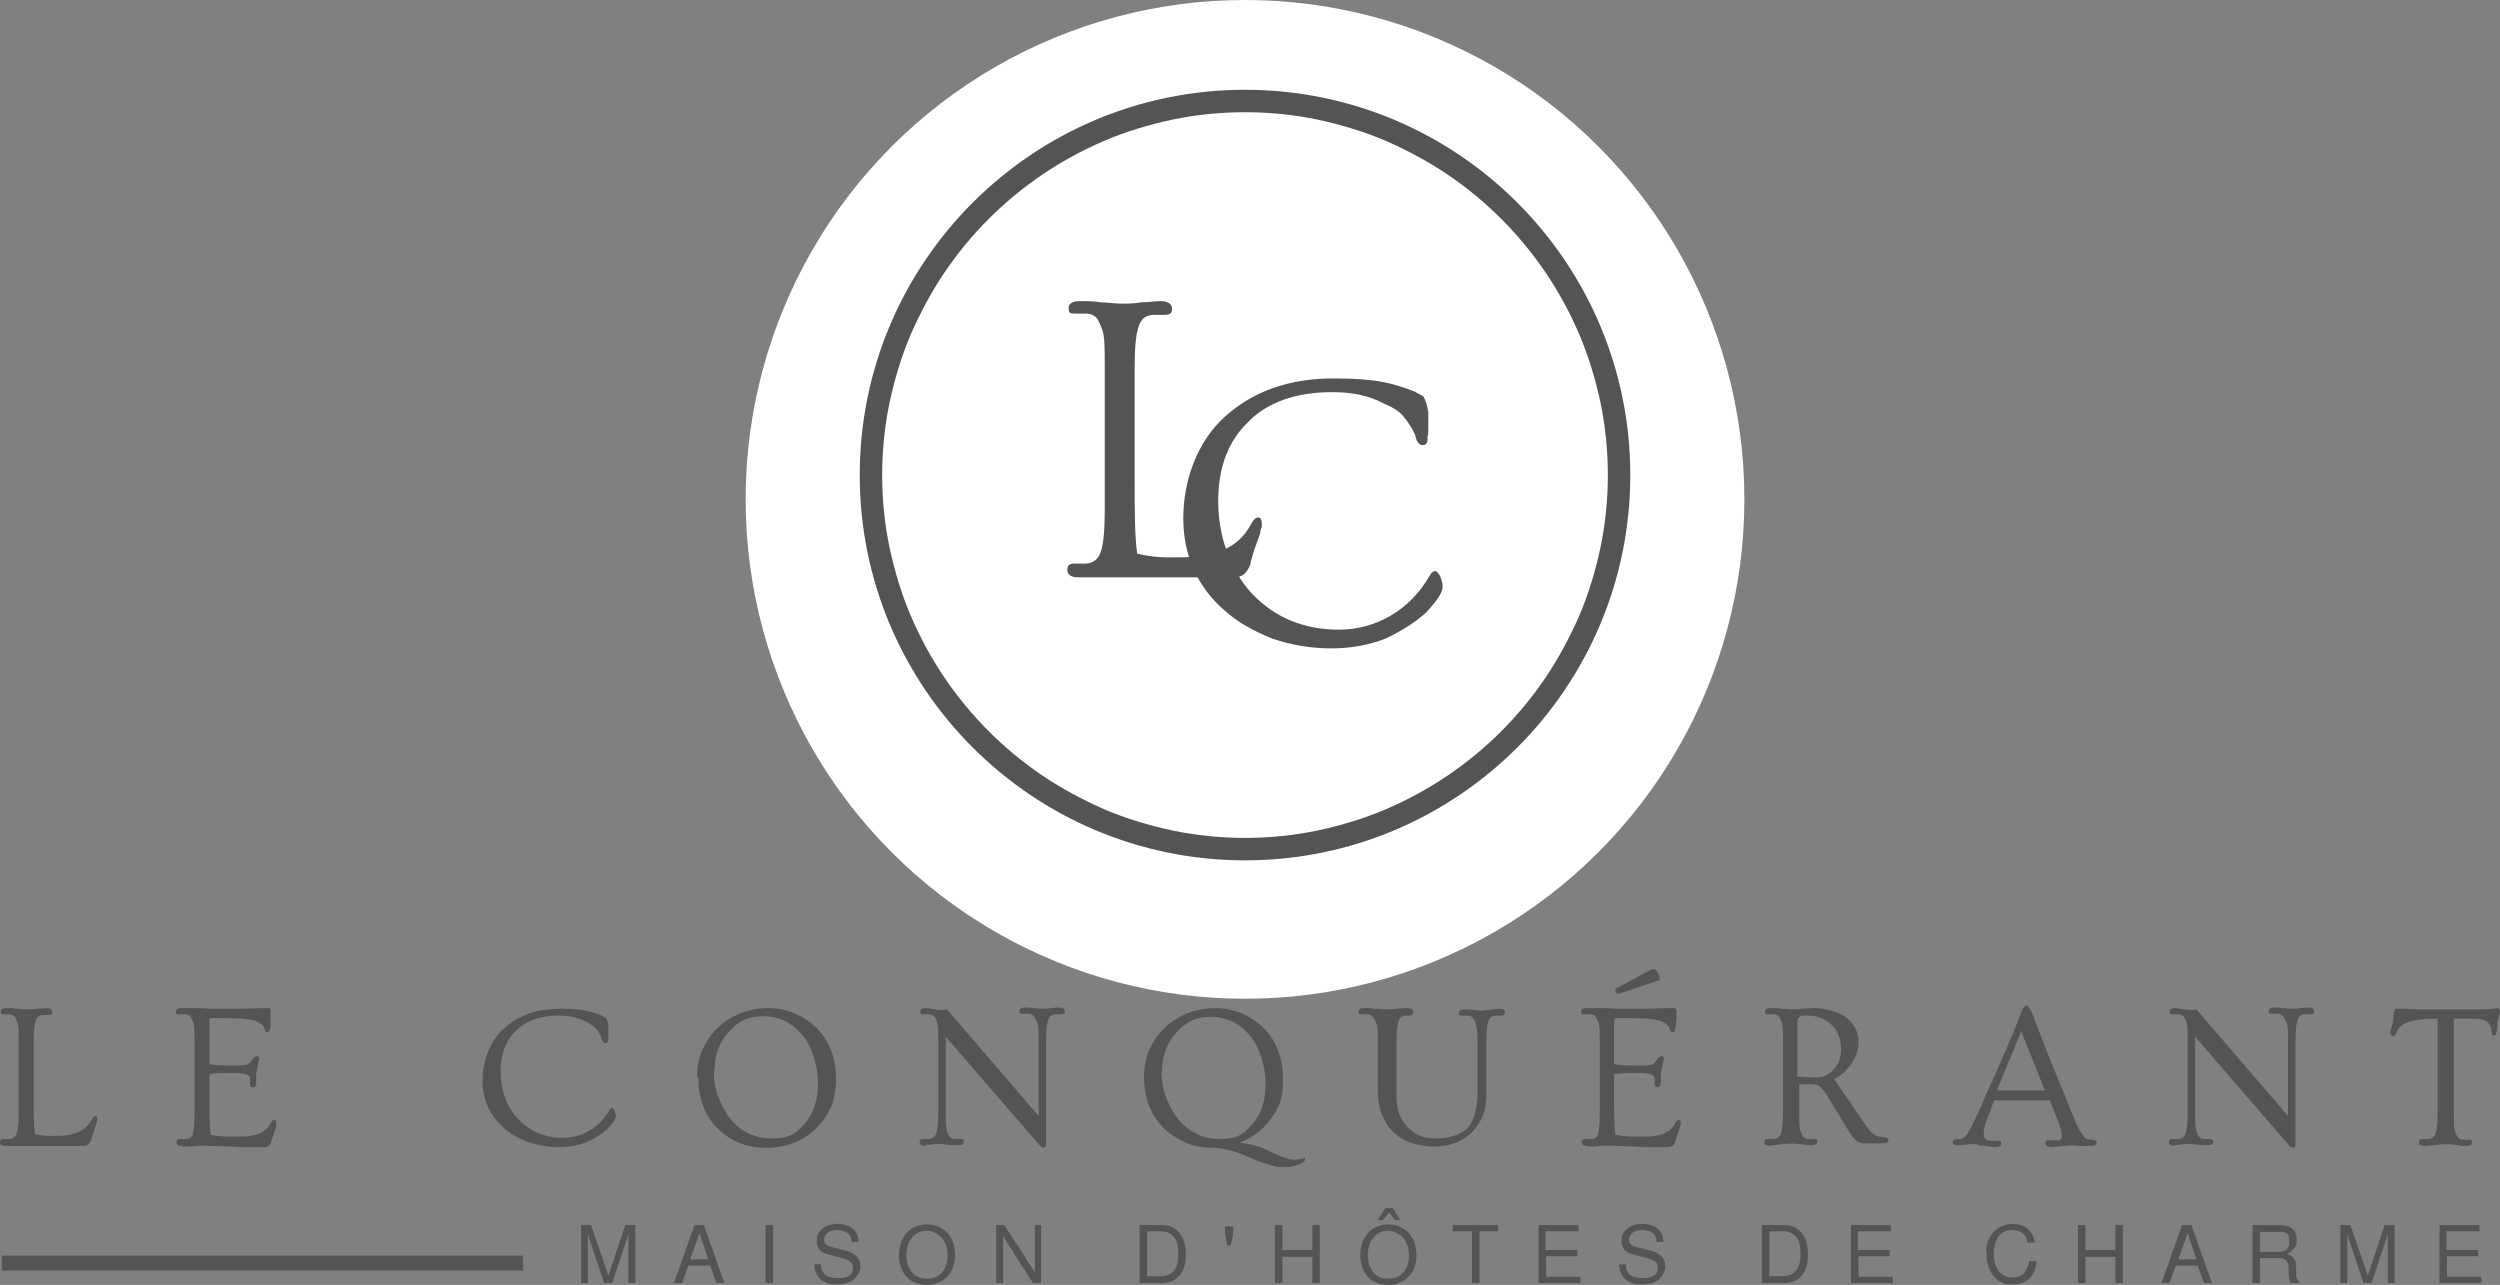
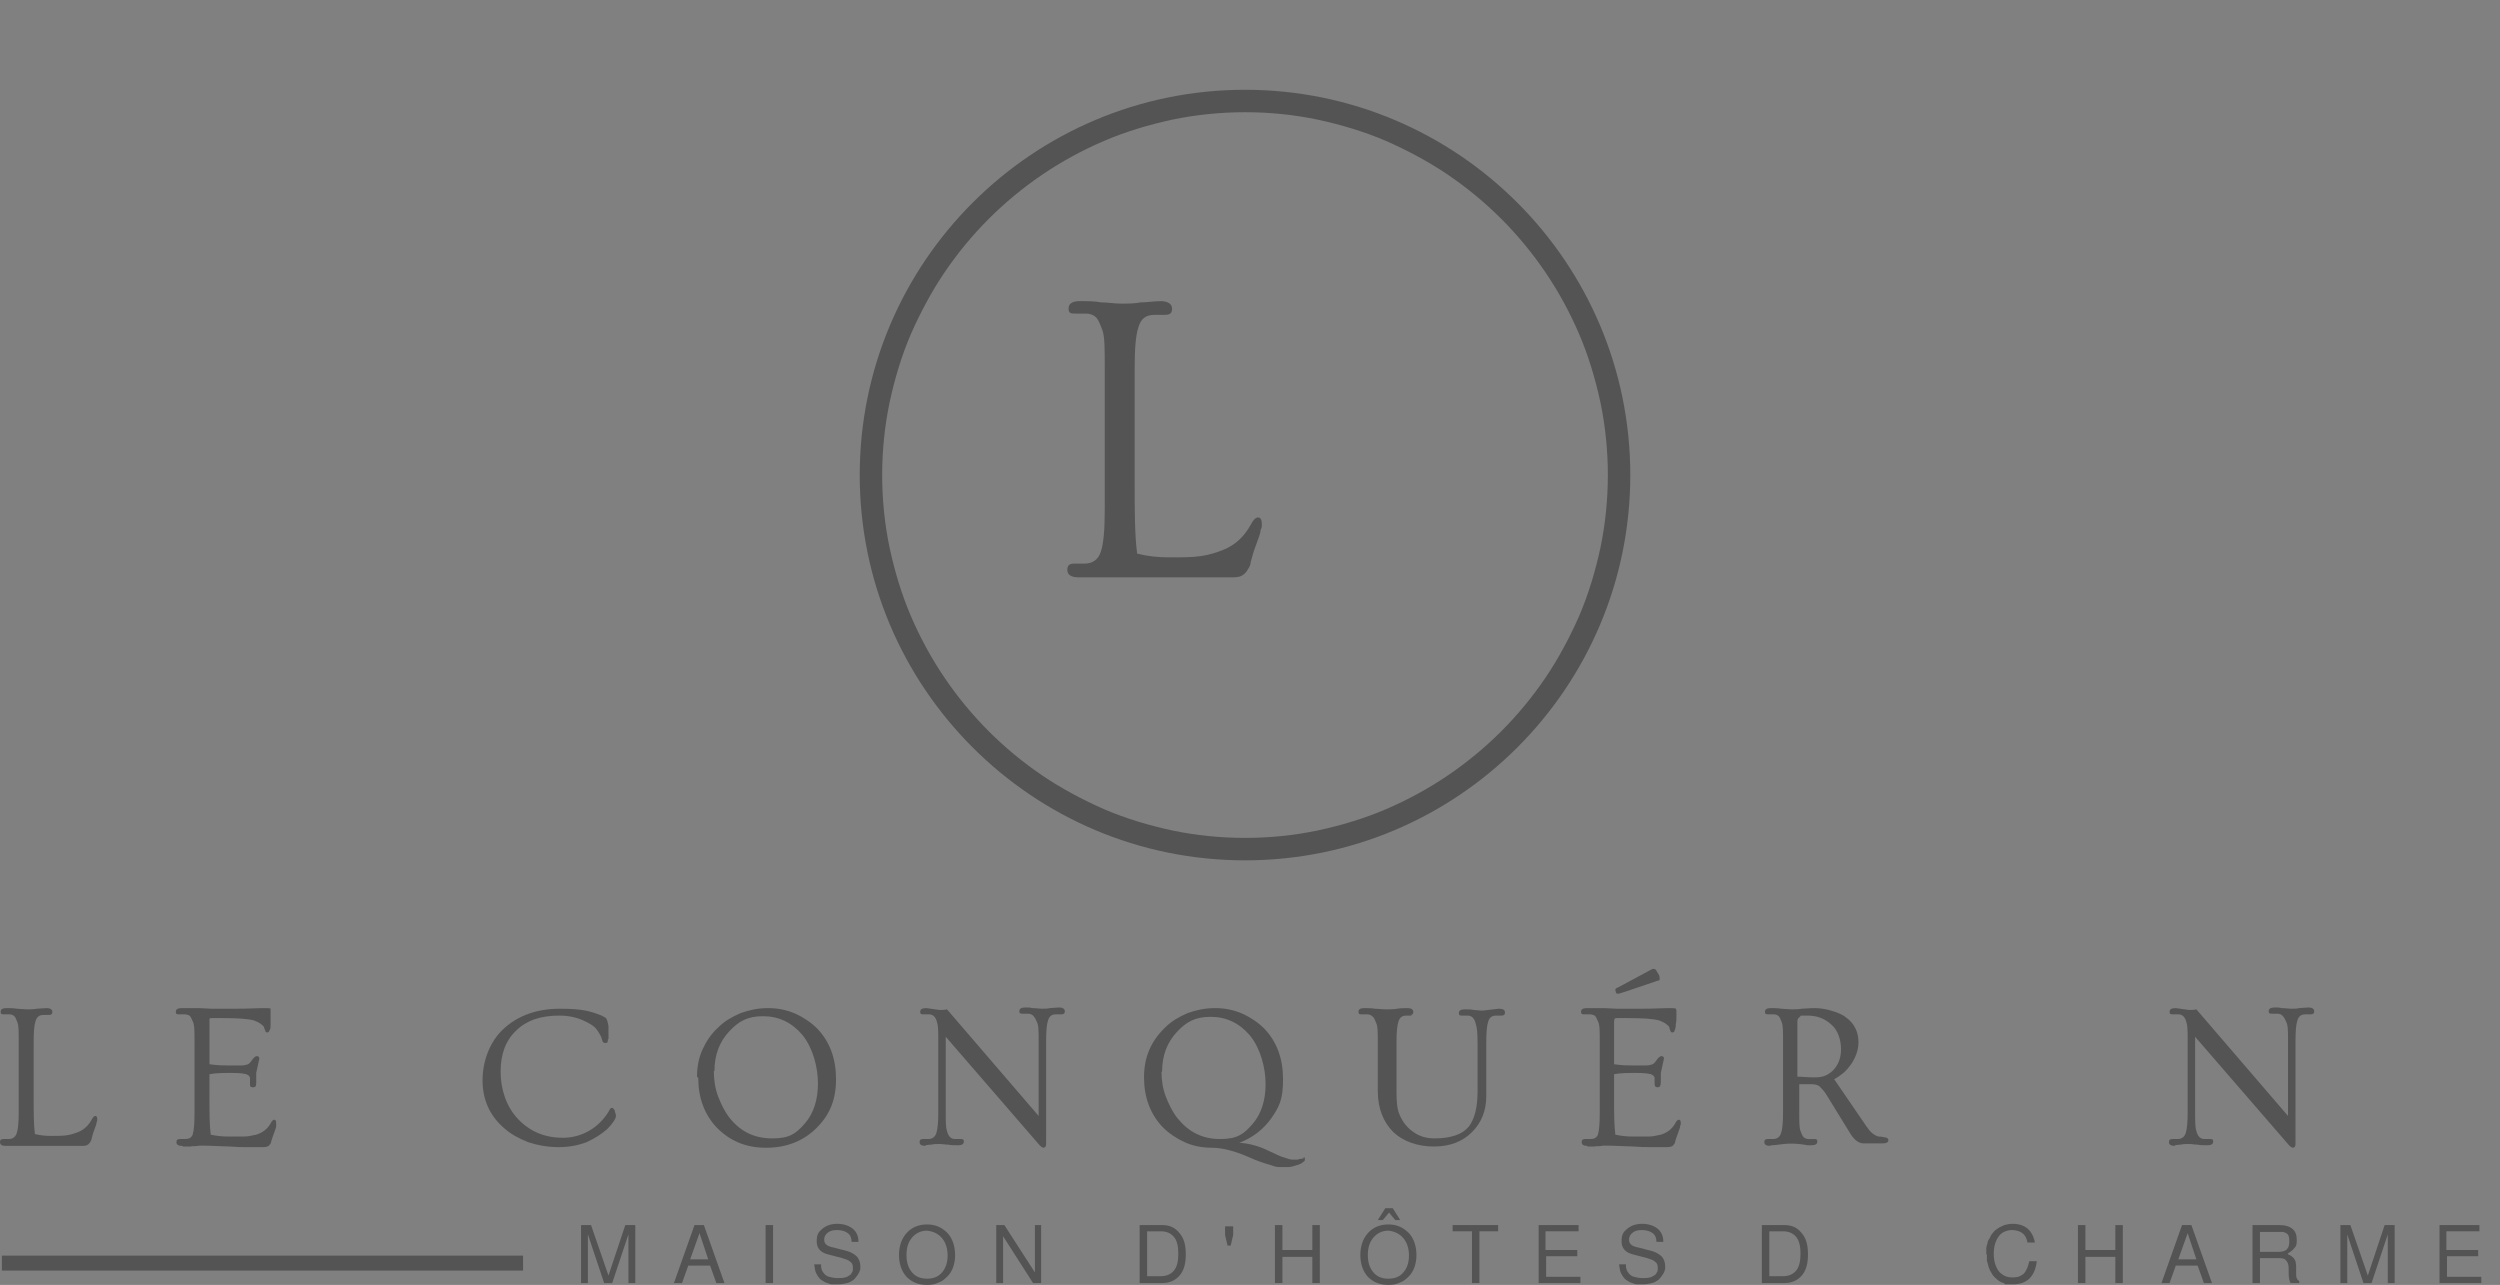
<svg xmlns="http://www.w3.org/2000/svg" id="Calque_1" version="1.1" viewBox="0 0 401 206.1">
  <rect x="0" y="0" width="401" height="206.1" fill="#808080" stroke="none" />
  <defs>
    <style>
      .st0 {
        fill: #fff;
      }

      .st1 {
        fill: none;
        stroke: #545454;
        stroke-miterlimit: 9.7;
        stroke-width: 2.4px;
      }

      .st2 {
        fill: #545454;
      }
    </style>
  </defs>
-   <circle class="st0" cx="199.7" cy="80.1" r="80.1" />
  <path class="st2" d="M98.2,205.8h-1.3l-2.6-7.8v7.8h-1.1v-9.3h1.6l2.8,8.1,2.7-8.1h1.6v9.3h-1.1v-7.8l-2.6,7.8h0Z" />
  <path class="st2" d="M114,203h-3.6l-1,2.8h-1.3l3.3-9.3h1.5l3.3,9.3h-1.3l-1-2.8h0ZM113.6,202l-1.4-4.2-1.5,4.2h3,0Z" />
  <path class="st2" d="M124,196.5v9.3h-1.2v-9.3h1.2Z" />
  <path class="st2" d="M134.5,205c.4,0,.7,0,1-.1.3,0,.5-.2.7-.3s.3-.2.4-.4.2-.3.2-.5v-.4c0-.4-.1-.7-.4-.9-.3-.3-.7-.4-1.3-.6l-2.3-.6c-1.2-.3-1.8-1-1.8-2.1s.3-1.5.9-2c.6-.5,1.4-.8,2.4-.8s1.9.3,2.5.8.9,1.2.9,2.1h-1.1c0-.6-.2-1.1-.6-1.4-.4-.3-1-.5-1.7-.5s-1.1.1-1.5.4-.6.7-.6,1.1.1.6.3.8.6.4,1.2.5l2.3.6c.6.2,1.1.5,1.5.9.3.4.5.9.5,1.5s0,.5-.1.7c0,.2-.2.5-.4.8s-.4.5-.6.7c-.3.2-.6.4-1,.5s-.9.2-1.5.2h-1c-.3,0-.6-.2-1-.3-.3-.2-.6-.3-.9-.6-.2-.2-.4-.5-.6-.9-.2-.4-.2-.9-.3-1.4h1.1c0,.3,0,.6.1.8,0,.2.2.4.4.7.2.2.4.4.8.5.4.1.8.2,1.3.2h.2Z" />
  <path class="st2" d="M153.2,201.3c0,.7-.1,1.3-.3,1.9s-.5,1.1-.9,1.5-.8.8-1.4,1c-.6.3-1.2.4-1.9.4-1.3,0-2.4-.4-3.3-1.3-.8-.9-1.2-2.1-1.2-3.5s.4-2.6,1.2-3.5,1.9-1.4,3.3-1.4,2.4.5,3.3,1.4c.8.9,1.2,2.1,1.2,3.6h0q0-.1,0,0ZM148.7,197.4c-1,0-1.8.4-2.4,1.1-.6.7-.9,1.6-.9,2.8s.3,2.1.9,2.8c.6.7,1.4,1,2.4,1s1.8-.3,2.4-1c.6-.7.9-1.6.9-2.7s-.3-2.1-.9-2.8-1.4-1.1-2.4-1.2h0Z" />
  <path class="st2" d="M167,196.5v9.3h-1.3l-4.8-7.5v7.5h-1.1v-9.3h1.3l4.9,7.6v-7.6h1Z" />
  <path class="st2" d="M182.8,205.8v-9.3h3.6c1.2,0,2.1.4,2.8,1.3.7.8,1,1.9,1,3.4s-.3,2.6-1,3.4-1.6,1.2-2.8,1.2h-3.6ZM184,204.7h2.2c.9,0,1.6-.3,2.1-.9s.7-1.5.7-2.7-.2-2.1-.7-2.7-1.2-.9-2.1-.9h-2.2v7.2h0Z" />
  <path class="st2" d="M196.6,196.7h1.2v1.4l-.4,1.7h-.5l-.4-1.7v-1.4h.1,0Z" />
  <path class="st2" d="M210.5,201.6h-4.8v4.2h-1.2v-9.3h1.2v4h4.8v-4h1.2v9.3h-1.2v-4.2Z" />
  <path class="st2" d="M222.2,193.8h1.2l1.2,1.9h-.8l-1-1.2-1,1.2h-.8l1.2-1.9h0ZM227.2,201.3c0,.7-.1,1.3-.3,1.9s-.5,1.1-.9,1.5-.8.8-1.4,1c-.6.3-1.2.4-1.9.4-1.3,0-2.4-.4-3.3-1.3-.8-.9-1.2-2.1-1.2-3.5s.4-2.6,1.2-3.5,1.9-1.4,3.3-1.4,2.4.5,3.3,1.4c.8.9,1.2,2.1,1.2,3.6h0q0-.1,0,0ZM222.7,197.4c-1,0-1.8.4-2.4,1.1s-.9,1.6-.9,2.8.3,2.1.9,2.8c.6.7,1.4,1,2.4,1s1.8-.3,2.4-1,.9-1.6.9-2.7-.3-2.1-.9-2.8-1.4-1.1-2.4-1.2h0Z" />
  <path class="st2" d="M237.3,197.5v8.3h-1.2v-8.3h-3.1v-1h7.3v1h-3Z" />
  <path class="st2" d="M248,201.6v3.2h5.5v1h-6.7v-9.3h6.4v1h-5.3v3h5.1v1h-5.1.1Z" />
  <path class="st2" d="M263.6,205c.4,0,.7,0,1-.1.3,0,.5-.2.7-.3s.3-.2.4-.4.2-.3.2-.5v-.4c0-.4-.1-.7-.4-.9-.3-.3-.7-.4-1.3-.6l-2.3-.6c-1.2-.3-1.8-1-1.8-2.1s.3-1.5.9-2,1.4-.8,2.4-.8,1.9.3,2.5.8.9,1.2.9,2.1h-1.1c0-.6-.2-1.1-.6-1.4s-1-.5-1.7-.5-1.1.1-1.5.4-.6.7-.6,1.1.1.6.3.8.6.4,1.2.5l2.3.6c.6.2,1.1.5,1.5.9.3.4.5.9.5,1.5s0,.5-.1.7c0,.2-.2.5-.4.8-.2.3-.4.5-.6.7-.3.2-.6.4-1,.5s-.9.2-1.5.2h-1c-.3,0-.6-.2-1-.3-.3-.2-.6-.3-.9-.6-.2-.2-.4-.5-.6-.9s-.2-.9-.3-1.4h1.1c0,.3,0,.6.1.8,0,.2.2.4.4.7.2.2.4.4.8.5s.8.2,1.3.2h.2Z" />
  <path class="st2" d="M282.6,205.8v-9.3h3.6c1.2,0,2.1.4,2.8,1.3.7.8,1,1.9,1,3.4s-.3,2.6-1,3.4-1.6,1.2-2.8,1.2h-3.6ZM283.8,204.7h2.2c.9,0,1.6-.3,2.1-.9s.7-1.5.7-2.7-.2-2.1-.7-2.7-1.2-.9-2.1-.9h-2.2v7.2h0Z" />
-   <path class="st2" d="M298.1,201.6v3.2h5.5v1h-6.7v-9.3h6.4v1h-5.3v3h5.1v1h-5.1.1Z" />
  <path class="st2" d="M318.6,201.2v-.9c0-.3.1-.6.2-.9,0-.3.2-.6.4-.9.1-.3.3-.6.5-.8.2-.3.5-.5.8-.7s.6-.3,1-.5c.4-.1.8-.2,1.3-.2,2,0,3.2,1,3.6,3h-1.2c-.1-.7-.4-1.2-.8-1.5s-1-.5-1.7-.5-1.6.3-2.1,1-.8,1.6-.8,2.8.3,2.1.8,2.8c.6.7,1.3,1,2.2,1s1.3-.2,1.8-.6c.4-.4.7-1.1.9-2h1.2c-.3,2.5-1.6,3.7-3.8,3.7s-1,0-1.5-.2c-.4-.1-.8-.3-1.1-.6s-.6-.5-.8-.9c-.2-.3-.4-.7-.5-1-.1-.4-.2-.7-.3-1.1v-1h-.1Z" />
  <path class="st2" d="M339.3,201.6h-4.8v4.2h-1.2v-9.3h1.2v4h4.8v-4h1.2v9.3h-1.2v-4.2Z" />
-   <path class="st2" d="M352.6,203h-3.6l-1,2.8h-1.3l3.3-9.3h1.5l3.3,9.3h-1.3l-1-2.8h.1ZM352.3,202l-1.4-4.2-1.5,4.2h3-.1Z" />
+   <path class="st2" d="M352.6,203h-3.6l-1,2.8h-1.3l3.3-9.3h1.5l3.3,9.3h-1.3l-1-2.8h.1ZM352.3,202l-1.4-4.2-1.5,4.2Z" />
  <path class="st2" d="M367,201.2c.3.1.6.3.8.5.2.2.3.4.4.6,0,.2.1.5.1.7v1.4c0,.2,0,.4.1.6,0,.2.2.3.4.5v.3h-1.4c-.2-.4-.3-.9-.3-1.5v-.8c0-.6-.1-1-.4-1.3-.2-.3-.6-.4-1.1-.4h-3.1v4h-1.2v-9.3h4.3c.9,0,1.6.2,2.1.6s.7,1,.7,1.8-.1,1-.4,1.3c-.2.3-.6.6-1.1.9h.1q0,.1,0,0ZM367.2,199.1c0-.3,0-.6-.1-.8,0-.2-.2-.4-.4-.5-.2-.1-.4-.2-.6-.2h-3.6v3.2h2.9c.6,0,1.1-.1,1.4-.4s.4-.7.4-1.2h0q0-.1,0-.1Z" />
  <path class="st2" d="M380.4,205.8h-1.3l-2.6-7.8v7.8h-1.1v-9.3h1.6l2.8,8.1,2.7-8.1h1.6v9.3h-1.1v-7.8l-2.6,7.8Z" />
  <path class="st2" d="M392.5,201.6v3.2h5.5v1h-6.7v-9.3h6.4v1h-5.3v3h5.1v1h-5.1.1Z" />
  <path class="st1" d="M.3,202.6h83.6" />
  <path class="st2" d="M.9,183.8c-.6,0-.9-.2-.9-.6s.2-.5.6-.5h.8c.6,0,1.1-.3,1.3-1,.2-.6.3-1.7.3-3.3v-11.3c0-1.6,0-2.6-.2-3.1s-.3-.8-.5-1-.5-.3-.8-.3h-.8c-.4,0-.6,0-.6-.4s.3-.6.9-.6,1.2,0,1.7.1c.5,0,1.1.1,1.6.1s1.1,0,1.6-.1c.5,0,1.1-.1,1.6-.1s.9.2.9.6-.2.5-.6.5h-.8c-.7,0-1.1.3-1.3,1-.2.6-.3,1.6-.3,3.3v9c0,2.3,0,4.3.2,5.8.8.2,1.6.3,2.6.3s1.8,0,2.5-.1,1.3-.3,1.8-.5c1-.4,1.7-1.1,2.2-2,.2-.4.4-.6.6-.6s.3.2.3.5,0,.3-.1.5c0,.3-.2.7-.4,1.3-.2.5-.3,1-.4,1.3,0,.3-.2.5-.3.7-.3.4-.6.5-1.1.5H.6h.3,0Z" />
  <path class="st2" d="M29.2,183.8c-.6,0-.9-.2-.9-.6s.2-.5.6-.5h.8c.6,0,1-.2,1.2-.7.2-.6.3-1.8.3-3.5v-11.4c0-1.8,0-2.8-.3-3.3-.2-.5-.3-.7-.5-.9-.2-.1-.5-.2-.8-.2h-.8c-.4,0-.6,0-.6-.4s.3-.6.9-.6h2.5c1,0,1.8.1,2.3.1h3.9c2.1,0,3.5-.1,4.3-.1s1.3,0,1.3.1c0,0,0,.2,0,.4v1c0,.2,0,.6,0,1.1,0,.5,0,.8-.2,1,0,.2-.2.3-.3.3s-.2,0-.3-.1c0,0,0-.2-.2-.5,0-.3-.2-.5-.5-.7-.2-.2-.6-.4-1.1-.6-1-.3-2.8-.4-5.3-.4h-1.4c-.3,0-.4,0-.5.1,0,0,0,.2,0,.5v6.8c1.3.2,2.3.2,3.1.2h1.8c.4,0,.7,0,.9-.1.4,0,.7-.3.9-.6.4-.6.7-.8.9-.8s.4.1.4.4l-.5,2.3v1.2c0,.8,0,1.1-.5,1.1s-.5-.2-.5-.6v-.9c0-.2-.2-.4-.4-.5-.3-.2-1.2-.3-2.5-.3s-2.5,0-3.6.2v3.8c0,2.4,0,4.3.2,5.9.9.2,1.8.3,2.8.3h2.6c.7,0,1.3-.2,1.9-.3,1-.3,1.8-.9,2.3-1.8.2-.4.4-.6.6-.6s.3.2.3.5,0,.3,0,.5c0,.3-.2.7-.4,1.3-.2.5-.3.9-.4,1.2,0,.3-.2.4-.3.6-.2.2-.5.3-1,.3h-2.8c-.6,0-1.4,0-2.6-.1-2.9-.1-4.6-.2-5.1-.1s-.9,0-1.1.1h-1.7.5q0-.1,0,0Z" />
  <path class="st2" d="M97.5,166.7c0,.4,0,.6-.4.6s-.5-.3-.6-.8c-.2-.5-.5-1-.9-1.5s-1-.8-1.6-1.1c-1.3-.7-2.8-1-4.3-1s-2.8.2-4,.6c-1.1.4-2.1,1-2.9,1.8-1.7,1.6-2.5,3.8-2.5,6.6s.9,5.6,2.8,7.6,4.3,3,7.2,3,5.8-1.5,7.5-4.5c0-.2.3-.3.4-.3s.2.1.4.4c0,.3.2.5.2.9s-.5,1.2-1.4,2.1c-.9.8-2,1.5-3.3,2.1-1.3.5-2.8.8-4.5.8s-3.4-.3-4.9-.8c-1.5-.6-2.8-1.3-3.9-2.3-2.3-2-3.4-4.6-3.4-7.6s1.1-6.2,3.4-8.3,5.3-3.2,9-3.2,4.9.4,6.7,1.1c.3.2.6.3.7.4.2.3.3.7.4,1.3v1.2c0,.5,0,.8,0,.9h0Z" />
  <path class="st2" d="M111.8,172.7c0-1.6.3-3.1.9-4.4.6-1.3,1.4-2.5,2.5-3.5,1-1,2.2-1.7,3.6-2.3,1.4-.5,2.8-.8,4.4-.8s3,.3,4.4.9c1.3.6,2.5,1.4,3.5,2.4,2,2.1,3,4.8,3,8.1s-1,5.7-3.1,7.8-4.8,3.2-8.1,3.2-5.8-1.1-7.9-3.2c-2-2.1-3-4.8-3-8l-.2-.2ZM114.5,171.8c0,1.4.2,2.8.7,4.1s1.1,2.5,1.9,3.5c1.8,2.2,4,3.2,6.8,3.2s3.8-.8,5.2-2.4c1.4-1.6,2.1-3.8,2.1-6.4s-.8-5.7-2.5-7.8c-1.7-2-3.8-3-6.3-3s-3.9.8-5.4,2.4c-1.6,1.7-2.4,3.8-2.4,6.4h-.1Z" />
  <path class="st2" d="M148.5,183.8c-.7,0-1-.2-1-.6s.2-.5.6-.5h.8c.6,0,1.1-.3,1.3-1,.2-.6.3-1.7.3-3.3v-11.3c0-1.6,0-2.6-.2-3.1-.1-.5-.3-.8-.5-1s-.5-.3-.8-.3h-.8c-.4,0-.6,0-.6-.4s.3-.6,1-.6l2.1.3c.4,0,.8,0,1.2-.1l14.7,17.1v-12c0-1.6,0-2.6-.3-3.1-.2-.5-.4-.8-.6-1-.2-.2-.5-.3-.8-.3h-.8c-.4,0-.6,0-.6-.4s.3-.6,1-.6.6,0,1.1.1c.6,0,1.1.1,1.5.1s.9,0,1.3-.1c.4,0,1-.1,1.5-.1s.9.2.9.6-.2.5-.6.5h-.8c-.7,0-1.1.3-1.3,1-.2.6-.3,1.6-.3,3.3v16.2c0,.4,0,.6-.1.7,0,.1-.2.2-.3.2-.2,0-.5-.2-.9-.7l-14.8-17.1v12c0,1.6,0,2.6.2,3.1.1.5.3.8.5,1s.5.3.8.3h.8c.4,0,.6,0,.6.4s-.3.6-.9.6-1.2,0-1.6-.1c-.5,0-.9-.1-1.4-.1s-.9,0-1.3.1c-.4,0-.8.1-1.1.1h.2q0,.1,0,.1Z" />
  <path class="st2" d="M209,185.6c.2,0,.3,0,.3.3s0,.3-.3.5c-.2.2-.4.3-.7.4-.6.2-1.2.4-1.7.4h-1.4c-.4,0-.8-.1-1.3-.3-1.1-.3-2.3-.7-3.6-1.3-2.3-1-4.3-1.5-5.9-1.5s-3.1-.3-4.4-.9c-1.3-.6-2.5-1.4-3.5-2.4-2-2.1-3-4.8-3-8s1.1-5.8,3.4-8c1-1,2.2-1.7,3.6-2.3,1.4-.5,2.8-.8,4.4-.8s3,.3,4.4.9c1.3.6,2.5,1.4,3.5,2.4,2,2.1,3,4.8,3,8.1s-.6,4.4-1.9,6.3c-1.3,1.8-3,3.1-5.1,3.9,1.5.1,3.1.5,4.7,1.3,1.3.6,2.1,1,2.6,1.1.5.2.9.3,1.2.3h.7c.2,0,.3,0,.4-.1.3,0,.5-.1.7-.1v-.2q-.1,0,0,0ZM186.3,171.8c0,1.4.2,2.8.7,4.1s1.1,2.5,1.9,3.5c1.8,2.2,4,3.3,6.8,3.3s3.8-.8,5.2-2.4c1.4-1.6,2.1-3.8,2.1-6.4s-.8-5.7-2.5-7.8c-1.7-2-3.8-3-6.3-3s-3.9.8-5.4,2.4c-1.6,1.7-2.4,3.8-2.4,6.4h-.1Z" />
  <path class="st2" d="M226.4,162.9h-.8c-.7,0-1.1.3-1.3,1-.2.6-.3,1.7-.3,3.3v7.9c0,1.5.1,2.5.3,3.2.2.6.5,1.2.9,1.8.4.5.8,1,1.4,1.4,1.1.8,2.2,1.1,3.6,1.1s2.4-.2,3.3-.5,1.6-.8,2.1-1.4c.9-1.2,1.4-3,1.4-5.6v-7.8c0-1.6-.1-2.6-.3-3.1-.1-.5-.3-.8-.5-1s-.5-.3-.8-.3h-.8c-.4,0-.6,0-.6-.4s.3-.6.9-.6,1.1,0,1.5.1c.4,0,.9.1,1.4.1l2.6-.3c.7,0,1,.2,1,.6s-.2.5-.6.5h-.8c-.7,0-1.1.3-1.3,1-.2.6-.3,1.7-.3,3.3v8.6c0,2.4-.8,4.3-2.3,5.8s-3.5,2.3-6.1,2.3-4.9-.8-6.5-2.3c-1.6-1.6-2.5-3.8-2.5-6.6v-7.9c0-1.5,0-2.6-.3-3.1-.2-.5-.3-.8-.6-1-.2-.2-.5-.3-.8-.3h-.8c-.4,0-.6,0-.6-.4s.3-.6.9-.6,1.2,0,1.7.1c.6,0,1.2.1,1.8.1s1.2,0,1.8-.1,1.2-.1,1.7-.1.9.2.9.6-.2.5-.6.5h.3q0,.1,0,0Z" />
  <path class="st2" d="M260.6,159.1c-.6.2-1,.3-1.1.3s-.2,0-.3-.2c0-.1-.1-.3-.1-.4,0-.2.1-.3.4-.4l5.4-2.9c.1,0,.2-.1.3-.1s.2,0,.3.1c.1,0,.2.2.3.4.3.4.4.7.4.9v.4s-.1.1-.3.1l-5.3,1.8h0ZM254.6,183.8c-.6,0-.9-.2-.9-.6s.2-.5.6-.5h.8c.6,0,1-.2,1.2-.7.2-.6.3-1.8.3-3.5v-11.4c0-1.8,0-2.8-.3-3.3-.2-.5-.3-.7-.5-.9-.2-.1-.5-.2-.8-.2h-.8c-.4,0-.6,0-.6-.4s.3-.6.9-.6h2.5c1,0,1.8.1,2.3.1h3.9c2.1,0,3.5-.1,4.3-.1s1.3,0,1.3.1c0,0,.1.2.1.4v1c0,.2,0,.6-.1,1.1,0,.5-.1.8-.2,1,0,.2-.2.3-.3.3s-.2,0-.3-.1c0,0-.1-.2-.2-.5,0-.3-.2-.5-.5-.7-.2-.2-.6-.4-1.1-.6-1-.3-2.8-.4-5.3-.4h-1.4c-.3,0-.4,0-.5.1,0,0-.1.2-.1.5v6.8c1.3.2,2.3.2,3.1.2h1.8c.4,0,.7,0,.9-.1.4,0,.7-.3.9-.6.4-.6.7-.8.9-.8s.4.1.4.4l-.5,2.3v1.2c0,.8-.1,1.1-.5,1.1s-.5-.2-.5-.6v-.9c0-.2-.2-.4-.4-.5-.3-.2-1.2-.3-2.5-.3s-2.5,0-3.6.2v3.8c0,2.4,0,4.3.2,5.9.9.2,1.8.3,2.8.3h2.6c.7,0,1.3-.2,1.9-.3,1-.3,1.8-.9,2.3-1.8.2-.4.4-.6.6-.6s.3.2.3.5,0,.3-.1.5c0,.3-.2.7-.4,1.3-.2.5-.3.9-.4,1.2,0,.3-.2.4-.3.6-.2.2-.5.3-1,.3h-2.8c-.6,0-1.4,0-2.6-.1-2.9-.1-4.6-.2-5.1-.1s-.9,0-1.1.1h-1.7.5q0-.1,0,0Z" />
  <path class="st2" d="M284,183.8c-.7,0-1-.2-1-.6s.2-.5.6-.5h.8c.6,0,1.1-.3,1.3-1,.2-.6.3-1.7.3-3.3v-11.3c0-1.6,0-2.6-.2-3.1s-.3-.8-.5-1-.5-.3-.8-.3h-.8c-.4,0-.6,0-.6-.4s.3-.6.9-.6,1.2,0,1.7.1c.5,0,1.1.1,1.6.1s1.1,0,1.7-.1c.5,0,1.2-.1,2-.1s1.7.1,2.7.4,1.8.6,2.4,1.1c1.4,1,2,2.4,2,4s-.8,3.4-2.3,4.8c-.5.4-1,.8-1.6,1.1l5.2,7.6c.6.9,1.2,1.4,1.9,1.6.2,0,.5,0,.8.1.5,0,.8.2.8.5s-.3.5-.9.5h-3.1c-.7,0-1.4-.5-2-1.4l-4-6.5c-.4-.6-.7-.9-1-1.2s-.8-.4-1.5-.4h-1.8v4.4c0,1.6,0,2.6.2,3.1s.3.8.5,1,.5.3.8.3h.8c.4,0,.6,0,.6.4s-.3.6-1,.6-.7,0-1.1-.1c-1.3-.2-2.4-.2-3.3-.1s-1.5.2-1.9.2h-.2q0,.1,0,0ZM288.4,172.7c.7,0,1.4.1,2,.1h1c1,0,1.9-.4,2.6-1.1.8-.8,1.3-1.9,1.3-3.4s-.5-3.1-1.6-4c-1-.9-2.2-1.4-3.8-1.4s-.9,0-1.2.2c-.3.2-.4.4-.4.8v8.8h.1Z" />
-   <path class="st2" d="M317,183.5c-.5,0-1.1,0-1.5.1-.5,0-1,.1-1.5.1s-.8-.2-.8-.5.3-.5.8-.5.9,0,1.1-.3c.4-.3.7-.9,1.1-1.6.3-.8.7-1.4,1-2.1s.7-1.4,1-2.3c.4-.9.8-1.8,1.3-2.9s1-2.2,1.5-3.4c1.4-3.2,2.3-5.3,2.7-6.4.4-1.1.7-1.7.7-1.8s.1-.2.2-.3c.1-.2.3-.3.4-.3h.2s.1,0,.2.2c.2.2.3.5.5.9s.4.9.6,1.6c.3.7.6,1.5.9,2.3.4.9.7,1.8,1.1,2.8s.8,2,1.2,3c.4,1,.8,1.9,1.2,2.9.4.9.7,1.8,1,2.5.9,2.2,1.5,3.6,1.8,4s.5.7.6.9c.3.3.7.4,1.2.4s.8.2.8.5-.3.5-1,.5h-1.4c-.6,0-1.2-.1-1.7-.1l-3.1.3c-.7,0-1-.2-1-.6s.2-.5.6-.5h1c.4.1.7,0,.8-.1.1-.2.2-.4.2-.7,0-.5-.2-1.3-.6-2.3l-1.3-3.3h-8.9c-.3.6-.5,1.2-.7,1.8-.2.5-.4,1-.6,1.5-.3.8-.4,1.4-.4,1.9s0,.8.3,1c.2.2.5.3.9.3h1c.4,0,.6,0,.6.4s-.3.6-1,.6l-2.7-.3-.3-.2h0ZM328,174.9l-3.8-9.5c-.7,1.9-2.1,5-3.9,9.5h7.8-.1Z" />
  <path class="st2" d="M348.9,183.8c-.7,0-1-.2-1-.6s.2-.5.6-.5h.8c.6,0,1.1-.3,1.3-1,.2-.6.3-1.7.3-3.3v-11.3c0-1.6,0-2.6-.2-3.1-.1-.5-.3-.8-.5-1s-.5-.3-.8-.3h-.8c-.4,0-.6,0-.6-.4s.3-.6,1-.6l2.1.3c.4,0,.8,0,1.2-.1l14.7,17.1v-12c0-1.6,0-2.6-.3-3.1-.2-.5-.4-.8-.6-1s-.5-.3-.8-.3h-.8c-.4,0-.6,0-.6-.4s.3-.6,1-.6.6,0,1.1.1c.6,0,1.1.1,1.5.1s.9,0,1.3-.1c.4,0,1-.1,1.5-.1s.9.2.9.6-.2.5-.6.5h-.8c-.7,0-1.1.3-1.3,1-.2.6-.3,1.6-.3,3.3v16.2c0,.4,0,.6-.1.7,0,.1-.2.2-.3.2-.2,0-.5-.2-.9-.7l-14.8-17.1v12c0,1.6,0,2.6.2,3.1.1.5.3.8.5,1s.5.3.8.3h.8c.4,0,.6,0,.6.4s-.3.6-.9.6-1.2,0-1.6-.1c-.5,0-.9-.1-1.4-.1s-.9,0-1.3.1c-.4,0-.8.1-1.1.1h.2q0,.1,0,.1Z" />
-   <path class="st2" d="M389,183.8c-.7,0-1-.2-1-.6s.2-.5.6-.5h.8c.6,0,1.1-.3,1.3-1,.2-.6.3-1.7.3-3.3v-15h-.4c-1.9,0-3.4.2-4.5.6-.8.3-1.3.8-1.6,1.4-.2.5-.4.8-.6.8-.3,0-.5-.2-.5-.5v-.4c0-.1.1-.3.2-.5.2-.5.3-1,.3-1.6s.1-.9.2-1.1c0-.2.2-.3.4-.3h1c.6,0,1.4.1,2.4.1h10.1c.8,0,1.4,0,1.7-.1.4,0,.6-.1.8-.1.3,0,.5.2.5.5s0,.4-.1.6c-.2.5-.3,1-.3,1.4s0,.7-.1.9c0,.2,0,.4-.1.6,0,.2-.2.4-.4.4s-.3,0-.3-.2,0-.4-.1-.7c0-.3-.1-.6-.3-.9-.1-.2-.3-.4-.5-.5-.4-.2-1-.4-1.8-.4h-3.4v15c0,1.6,0,2.6.2,3.1s.3.8.5,1,.5.3.8.3h.8c.4,0,.6,0,.6.4s-.3.6-1,.6-.7,0-1.1-.1c-1.3-.2-2.4-.2-3.3-.1s-1.5.2-1.9.2h-.2Z" />
  <path class="st2" d="M199.7,18c4,0,7.9.4,11.7,1.2,3.7.8,7.4,1.9,10.9,3.4,3.4,1.5,6.8,3.3,9.9,5.4,3.1,2.1,6,4.5,8.6,7.1,2.6,2.6,5,5.5,7.1,8.6,2.1,3.1,3.9,6.4,5.4,9.9,1.5,3.5,2.6,7.2,3.4,10.9.8,3.8,1.2,7.8,1.2,11.7s-.4,7.9-1.2,11.7c-.8,3.7-1.9,7.4-3.4,10.9-1.5,3.4-3.3,6.8-5.4,9.9-2.1,3.1-4.5,6-7.1,8.6-2.6,2.6-5.5,5-8.6,7.1-3.1,2.1-6.4,3.9-9.9,5.4-3.5,1.5-7.2,2.6-10.9,3.4-3.8.8-7.8,1.2-11.7,1.2s-7.9-.4-11.7-1.2c-3.7-.8-7.4-1.9-10.9-3.4-3.4-1.5-6.8-3.3-9.9-5.4-3.1-2.1-6-4.5-8.6-7.1-2.6-2.6-5-5.5-7.1-8.6-2.1-3.1-3.9-6.4-5.4-9.9-1.5-3.5-2.6-7.2-3.4-10.9-.8-3.8-1.2-7.8-1.2-11.7s.4-7.9,1.2-11.7c.8-3.7,1.9-7.4,3.4-10.9,1.5-3.4,3.3-6.8,5.4-9.9,2.1-3.1,4.5-6,7.1-8.6,2.6-2.6,5.5-5,8.6-7.1,3.1-2.1,6.4-3.9,9.9-5.4,3.5-1.5,7.2-2.6,10.9-3.4,3.8-.8,7.8-1.2,11.7-1.2M199.7,14.4c-34.1,0-61.8,27.7-61.8,61.8s27.7,61.8,61.8,61.8,61.8-27.7,61.8-61.8-27.7-61.8-61.8-61.8h0Z" />
  <path class="st2" d="M173,92.6c-1.2,0-1.8-.4-1.8-1.2s.4-1,1.2-1h1.6c1.2,0,2.2-.6,2.6-2,.4-1.2.6-3.4.6-6.6v-22.7c0-3.2,0-5.2-.4-6.2-.4-1-.6-1.6-1-2-.4-.4-1-.6-1.6-.6h-1.6c-.8,0-1.2,0-1.2-.8s.6-1.2,1.8-1.2,2.4,0,3.4.2c1,0,2.2.2,3.2.2s2.2,0,3.2-.2c1,0,2.2-.2,3.2-.2s1.8.4,1.8,1.2-.4,1-1.2,1h-1.6c-1.4,0-2.2.6-2.6,2-.4,1.2-.6,3.2-.6,6.6v18.1c0,4.6,0,8.6.4,11.6,1.6.4,3.2.6,5.2.6s3.6,0,5-.2,2.6-.6,3.6-1c2-.8,3.4-2.2,4.4-4,.4-.8.8-1.2,1.2-1.2s.6.4.6,1,0,.6-.2,1c0,.6-.4,1.4-.8,2.6-.4,1-.6,2-.8,2.6,0,.6-.4,1-.6,1.4-.6.8-1.2,1-2.2,1h-25.5.6,0s0,0,0,0Z" />
-   <path class="st2" d="M229,70.2c0,.8-.2,1.2-.8,1.2s-1-.6-1.2-1.6c-.4-1-1-1.9-1.8-2.9-.8-1-1.9-1.6-3.1-2.1-2.5-1.4-5.4-1.9-8.4-1.9s-5.4.4-7.8,1.2c-2.1.8-4.1,1.9-5.6,3.5-3.3,3.1-4.9,7.4-4.9,12.8s1.8,10.9,5.4,14.8c3.7,3.9,8.4,5.8,14,5.8s11.3-2.9,14.6-8.8c.2-.4.6-.6.8-.6s.4.2.8.8c.2.6.4,1,.4,1.8s-1,2.3-2.7,4.1c-1.8,1.6-3.9,2.9-6.4,4.1-2.5,1-5.4,1.6-8.8,1.6s-6.6-.6-9.5-1.6c-2.9-1.2-5.4-2.5-7.6-4.5-4.5-3.9-6.6-9-6.6-14.8s2.1-12.1,6.6-16.2c4.5-4.1,10.3-6.2,17.5-6.2s9.5.8,13,2.1c.6.4,1.2.6,1.4.8.4.6.6,1.4.8,2.5v2.3c0,1,0,1.6-.2,1.8h0s0,0,0,0h0Z" />
</svg>